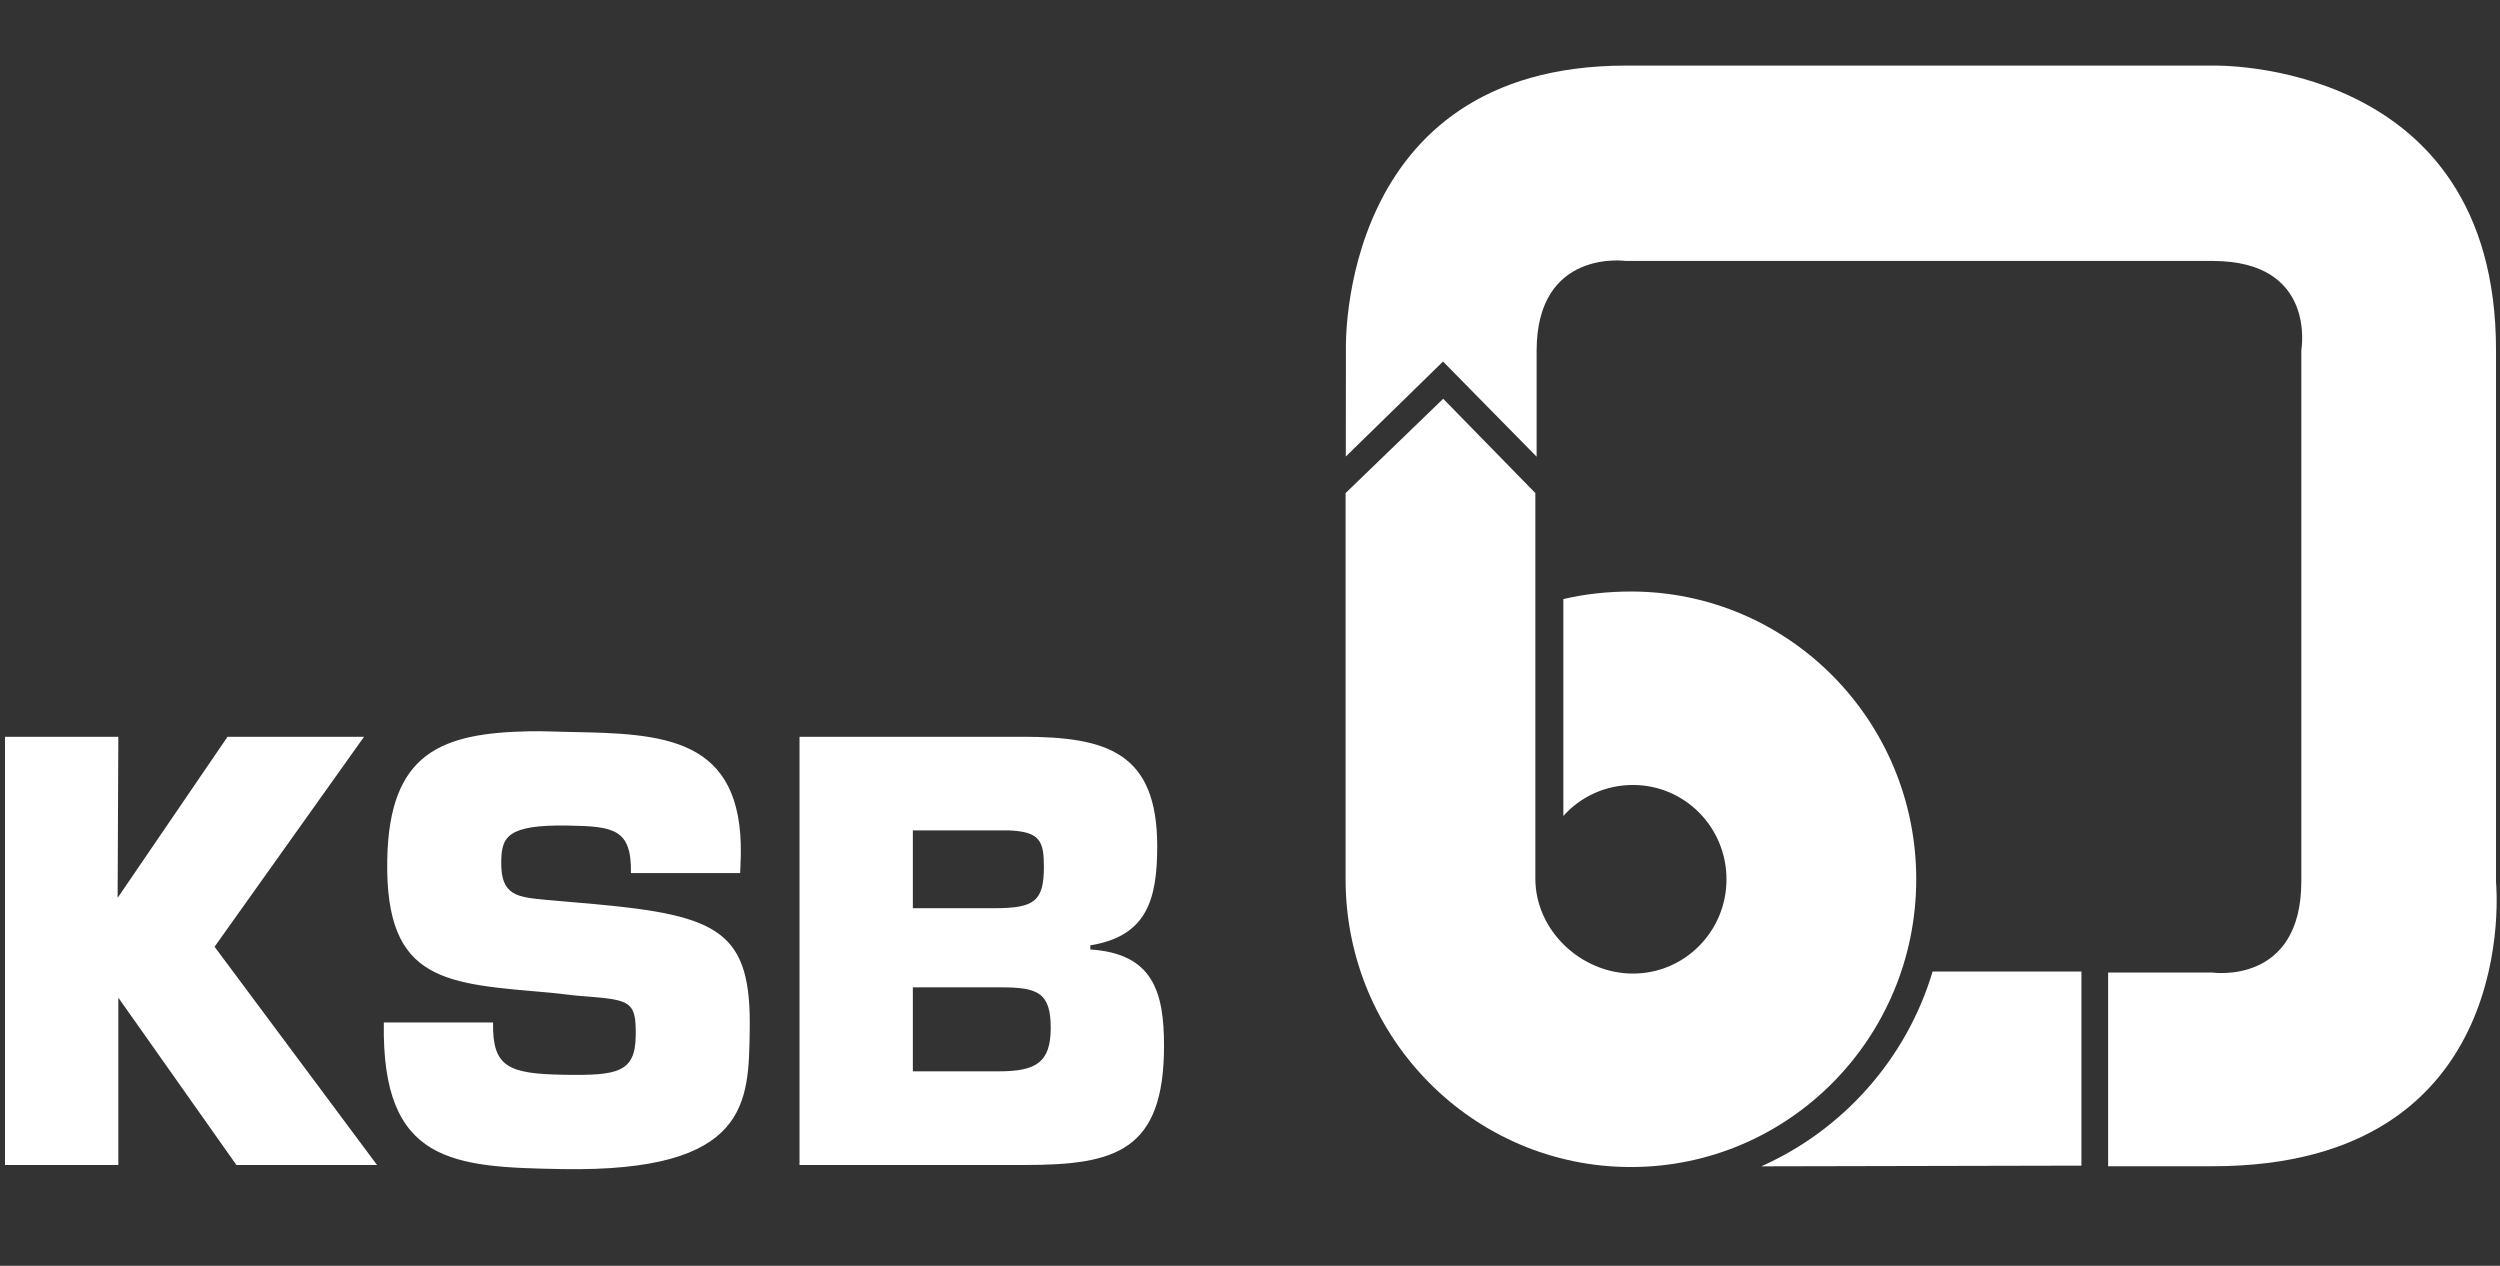
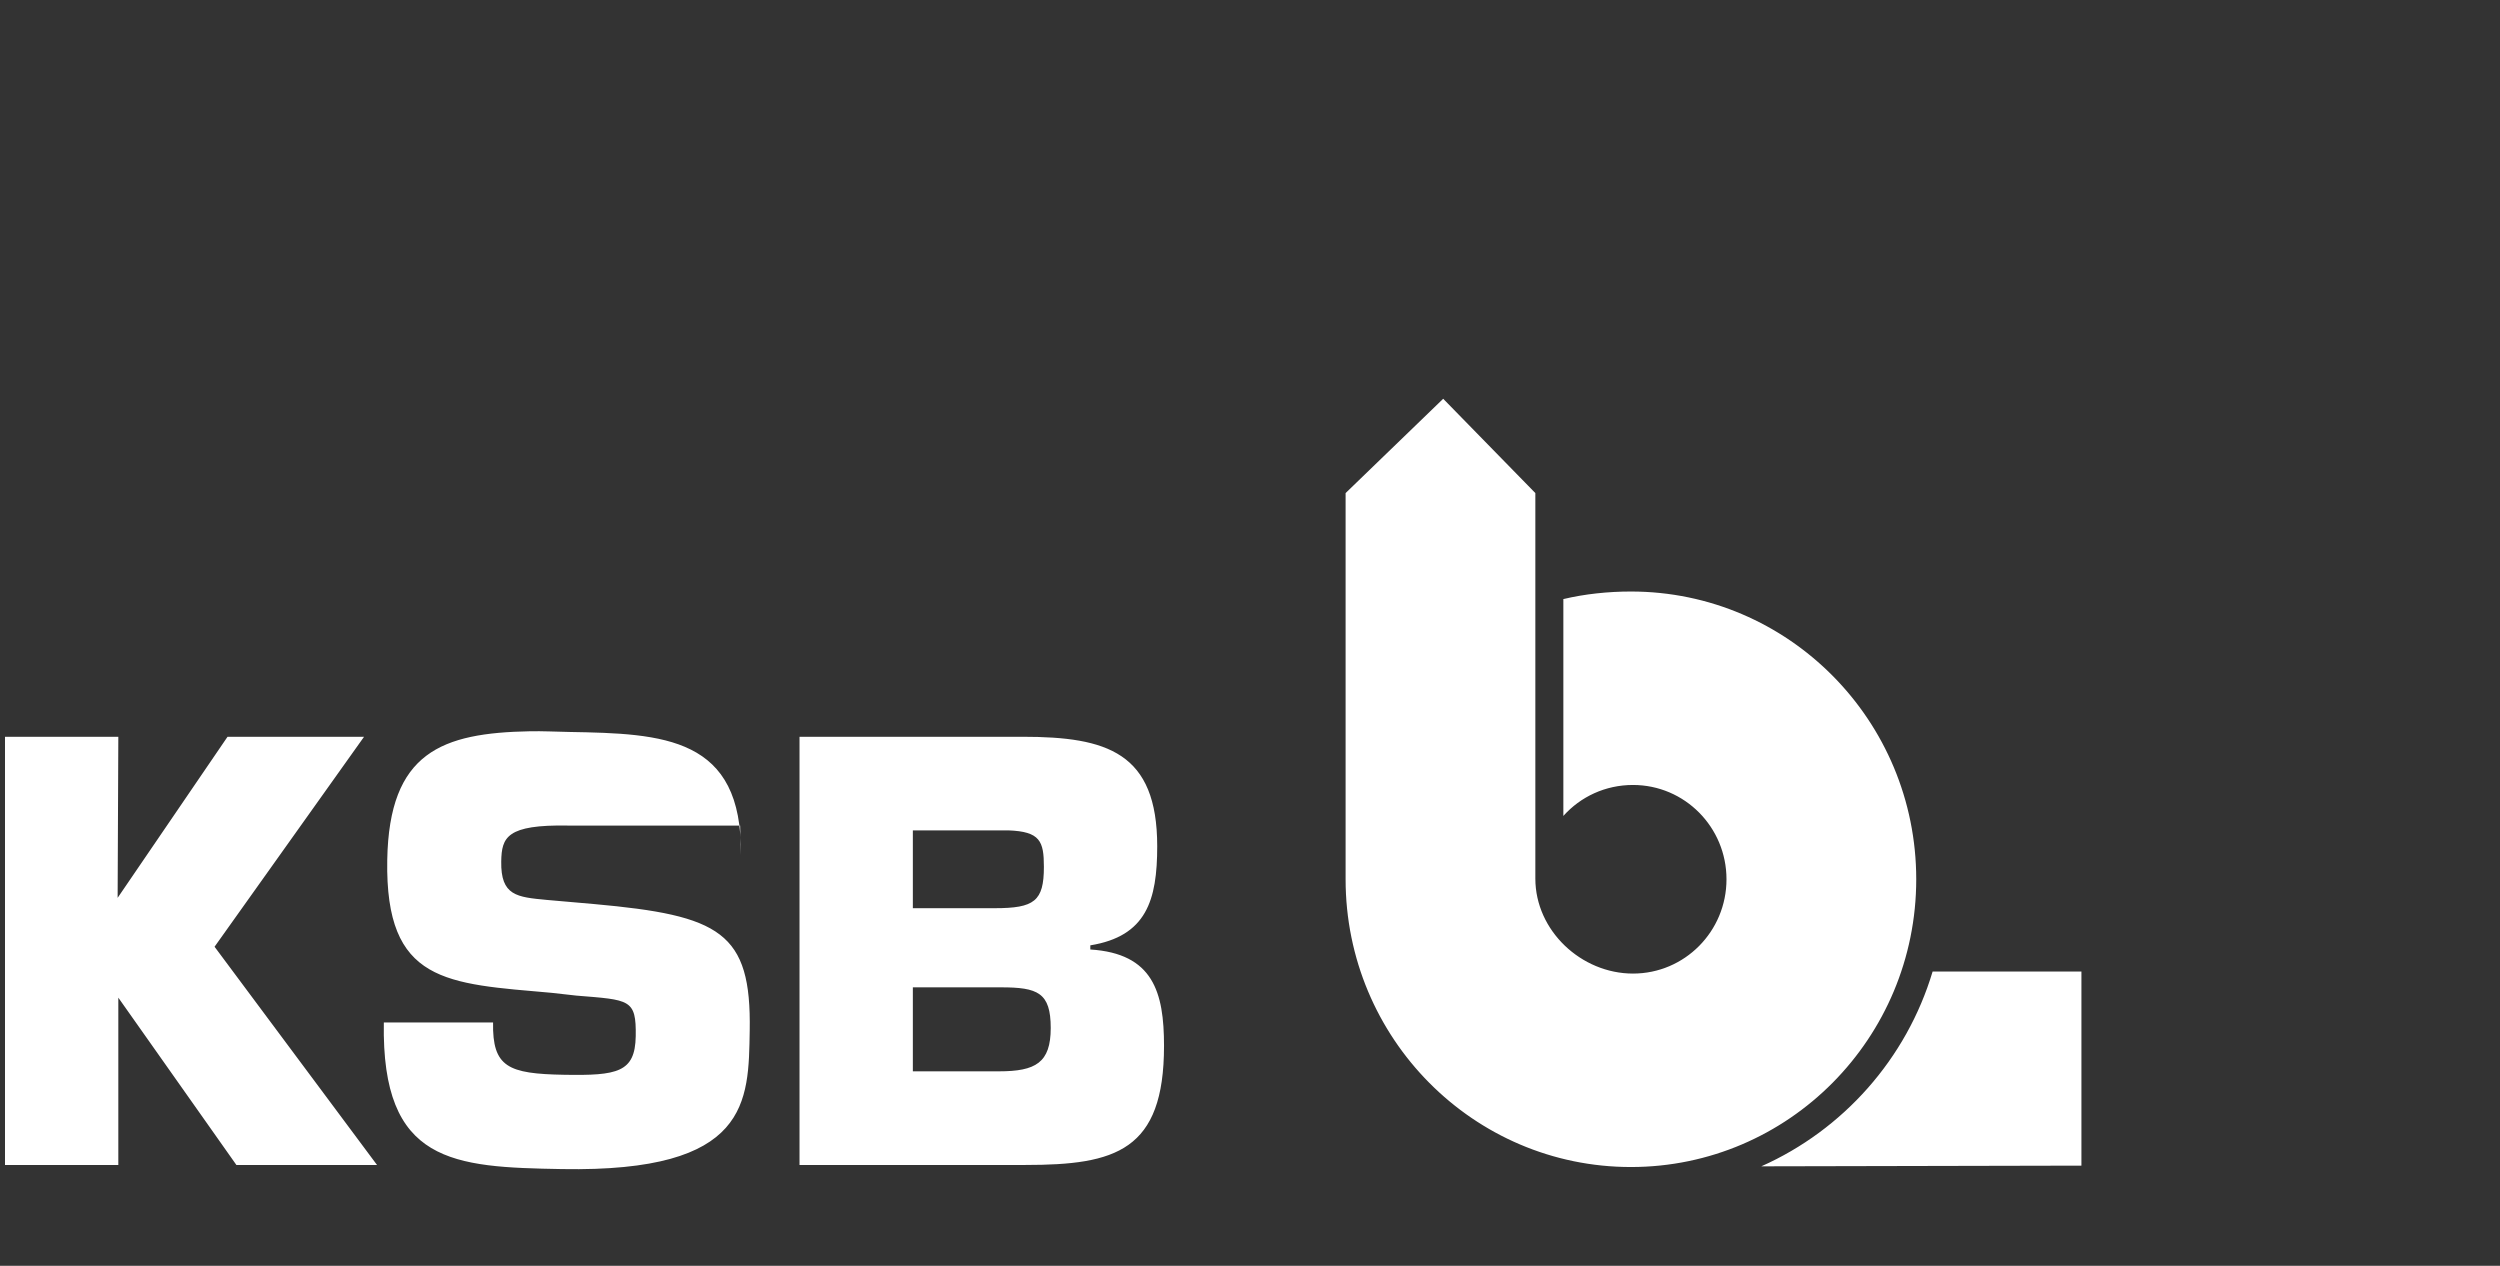
<svg xmlns="http://www.w3.org/2000/svg" width="79" height="40" viewBox="0 0 79 40" fill="none">
  <rect x="0" y="0" width="79" height="40" fill="#333333" stroke="none" />
-   <path d="M45.6 11.424L48.557 14.431V11.089C48.557 7.846 51.376 8.246 51.376 8.246H69.92C73.222 8.246 72.722 11.061 72.722 11.061V27.847C72.722 31.136 69.92 30.733 69.92 30.733H66.617V36.853H69.92C79.763 36.853 78.874 27.884 78.874 27.884V11.061C78.874 1.817 69.92 2.073 69.92 2.073H51.376C42.231 2.073 42.531 11.061 42.531 11.061L42.527 14.426L45.6 11.424Z" fill="white" />
-   <path d="M45.605 12.601L42.521 15.581V27.785C42.521 32.806 46.559 36.878 51.537 36.878C56.516 36.878 60.553 32.806 60.553 27.785C60.553 22.764 56.516 18.692 51.537 18.692C50.815 18.692 50.075 18.77 49.402 18.931V25.784C49.944 25.177 50.729 24.805 51.602 24.805C53.235 24.805 54.557 26.138 54.557 27.785C54.557 29.432 53.235 30.765 51.602 30.765C49.969 30.765 48.517 29.41 48.517 27.763V15.581L45.605 12.601ZM16.745 23.108C13.965 23.161 12.296 23.764 12.237 27.176C12.169 31.076 14.113 31.079 17.436 31.374L18.212 31.461C19.901 31.599 20.108 31.566 20.089 32.745C20.069 33.887 19.514 33.993 17.824 33.963C16.061 33.932 15.556 33.724 15.581 32.31H12.129C12.052 36.772 14.324 36.882 17.759 36.943C23.694 37.047 23.652 34.82 23.691 32.571C23.745 29.451 22.761 28.928 18.773 28.568L17.285 28.438C16.333 28.348 15.82 28.308 15.839 27.219C15.852 26.458 16.011 26.053 17.953 26.088C19.391 26.113 19.962 26.192 19.938 27.589H23.389L23.41 27.023C23.475 23.269 20.945 23.182 17.996 23.13C17.556 23.122 17.142 23.1 16.745 23.108ZM0.158 23.282V36.813H3.739V31.526L7.47 36.813H11.914L6.78 29.917L11.504 23.282H7.19L3.717 28.372L3.739 23.282H0.158ZM25.265 23.282V36.813H32.405C35.251 36.813 36.783 36.37 36.783 33.049C36.783 31.352 36.44 30.13 34.454 30.004V29.873C36.225 29.584 36.568 28.456 36.568 26.741C36.568 23.78 34.985 23.282 32.319 23.282H25.265ZM28.846 26.24H31.866C32.868 26.277 32.987 26.581 32.987 27.393C32.987 28.476 32.687 28.699 31.434 28.699H28.846V26.24ZM61.071 30.7C60.245 33.461 58.242 35.705 55.657 36.856L65.773 36.834V30.7H61.071ZM28.846 31.2H31.628C32.792 31.2 33.203 31.364 33.203 32.484C33.203 33.584 32.727 33.854 31.564 33.854H28.846V31.2Z" fill="white" />
+   <path d="M45.605 12.601L42.521 15.581V27.785C42.521 32.806 46.559 36.878 51.537 36.878C56.516 36.878 60.553 32.806 60.553 27.785C60.553 22.764 56.516 18.692 51.537 18.692C50.815 18.692 50.075 18.77 49.402 18.931V25.784C49.944 25.177 50.729 24.805 51.602 24.805C53.235 24.805 54.557 26.138 54.557 27.785C54.557 29.432 53.235 30.765 51.602 30.765C49.969 30.765 48.517 29.41 48.517 27.763V15.581L45.605 12.601ZM16.745 23.108C13.965 23.161 12.296 23.764 12.237 27.176C12.169 31.076 14.113 31.079 17.436 31.374L18.212 31.461C19.901 31.599 20.108 31.566 20.089 32.745C20.069 33.887 19.514 33.993 17.824 33.963C16.061 33.932 15.556 33.724 15.581 32.31H12.129C12.052 36.772 14.324 36.882 17.759 36.943C23.694 37.047 23.652 34.82 23.691 32.571C23.745 29.451 22.761 28.928 18.773 28.568L17.285 28.438C16.333 28.348 15.82 28.308 15.839 27.219C15.852 26.458 16.011 26.053 17.953 26.088H23.389L23.41 27.023C23.475 23.269 20.945 23.182 17.996 23.13C17.556 23.122 17.142 23.1 16.745 23.108ZM0.158 23.282V36.813H3.739V31.526L7.47 36.813H11.914L6.78 29.917L11.504 23.282H7.19L3.717 28.372L3.739 23.282H0.158ZM25.265 23.282V36.813H32.405C35.251 36.813 36.783 36.37 36.783 33.049C36.783 31.352 36.44 30.13 34.454 30.004V29.873C36.225 29.584 36.568 28.456 36.568 26.741C36.568 23.78 34.985 23.282 32.319 23.282H25.265ZM28.846 26.24H31.866C32.868 26.277 32.987 26.581 32.987 27.393C32.987 28.476 32.687 28.699 31.434 28.699H28.846V26.24ZM61.071 30.7C60.245 33.461 58.242 35.705 55.657 36.856L65.773 36.834V30.7H61.071ZM28.846 31.2H31.628C32.792 31.2 33.203 31.364 33.203 32.484C33.203 33.584 32.727 33.854 31.564 33.854H28.846V31.2Z" fill="white" />
</svg>